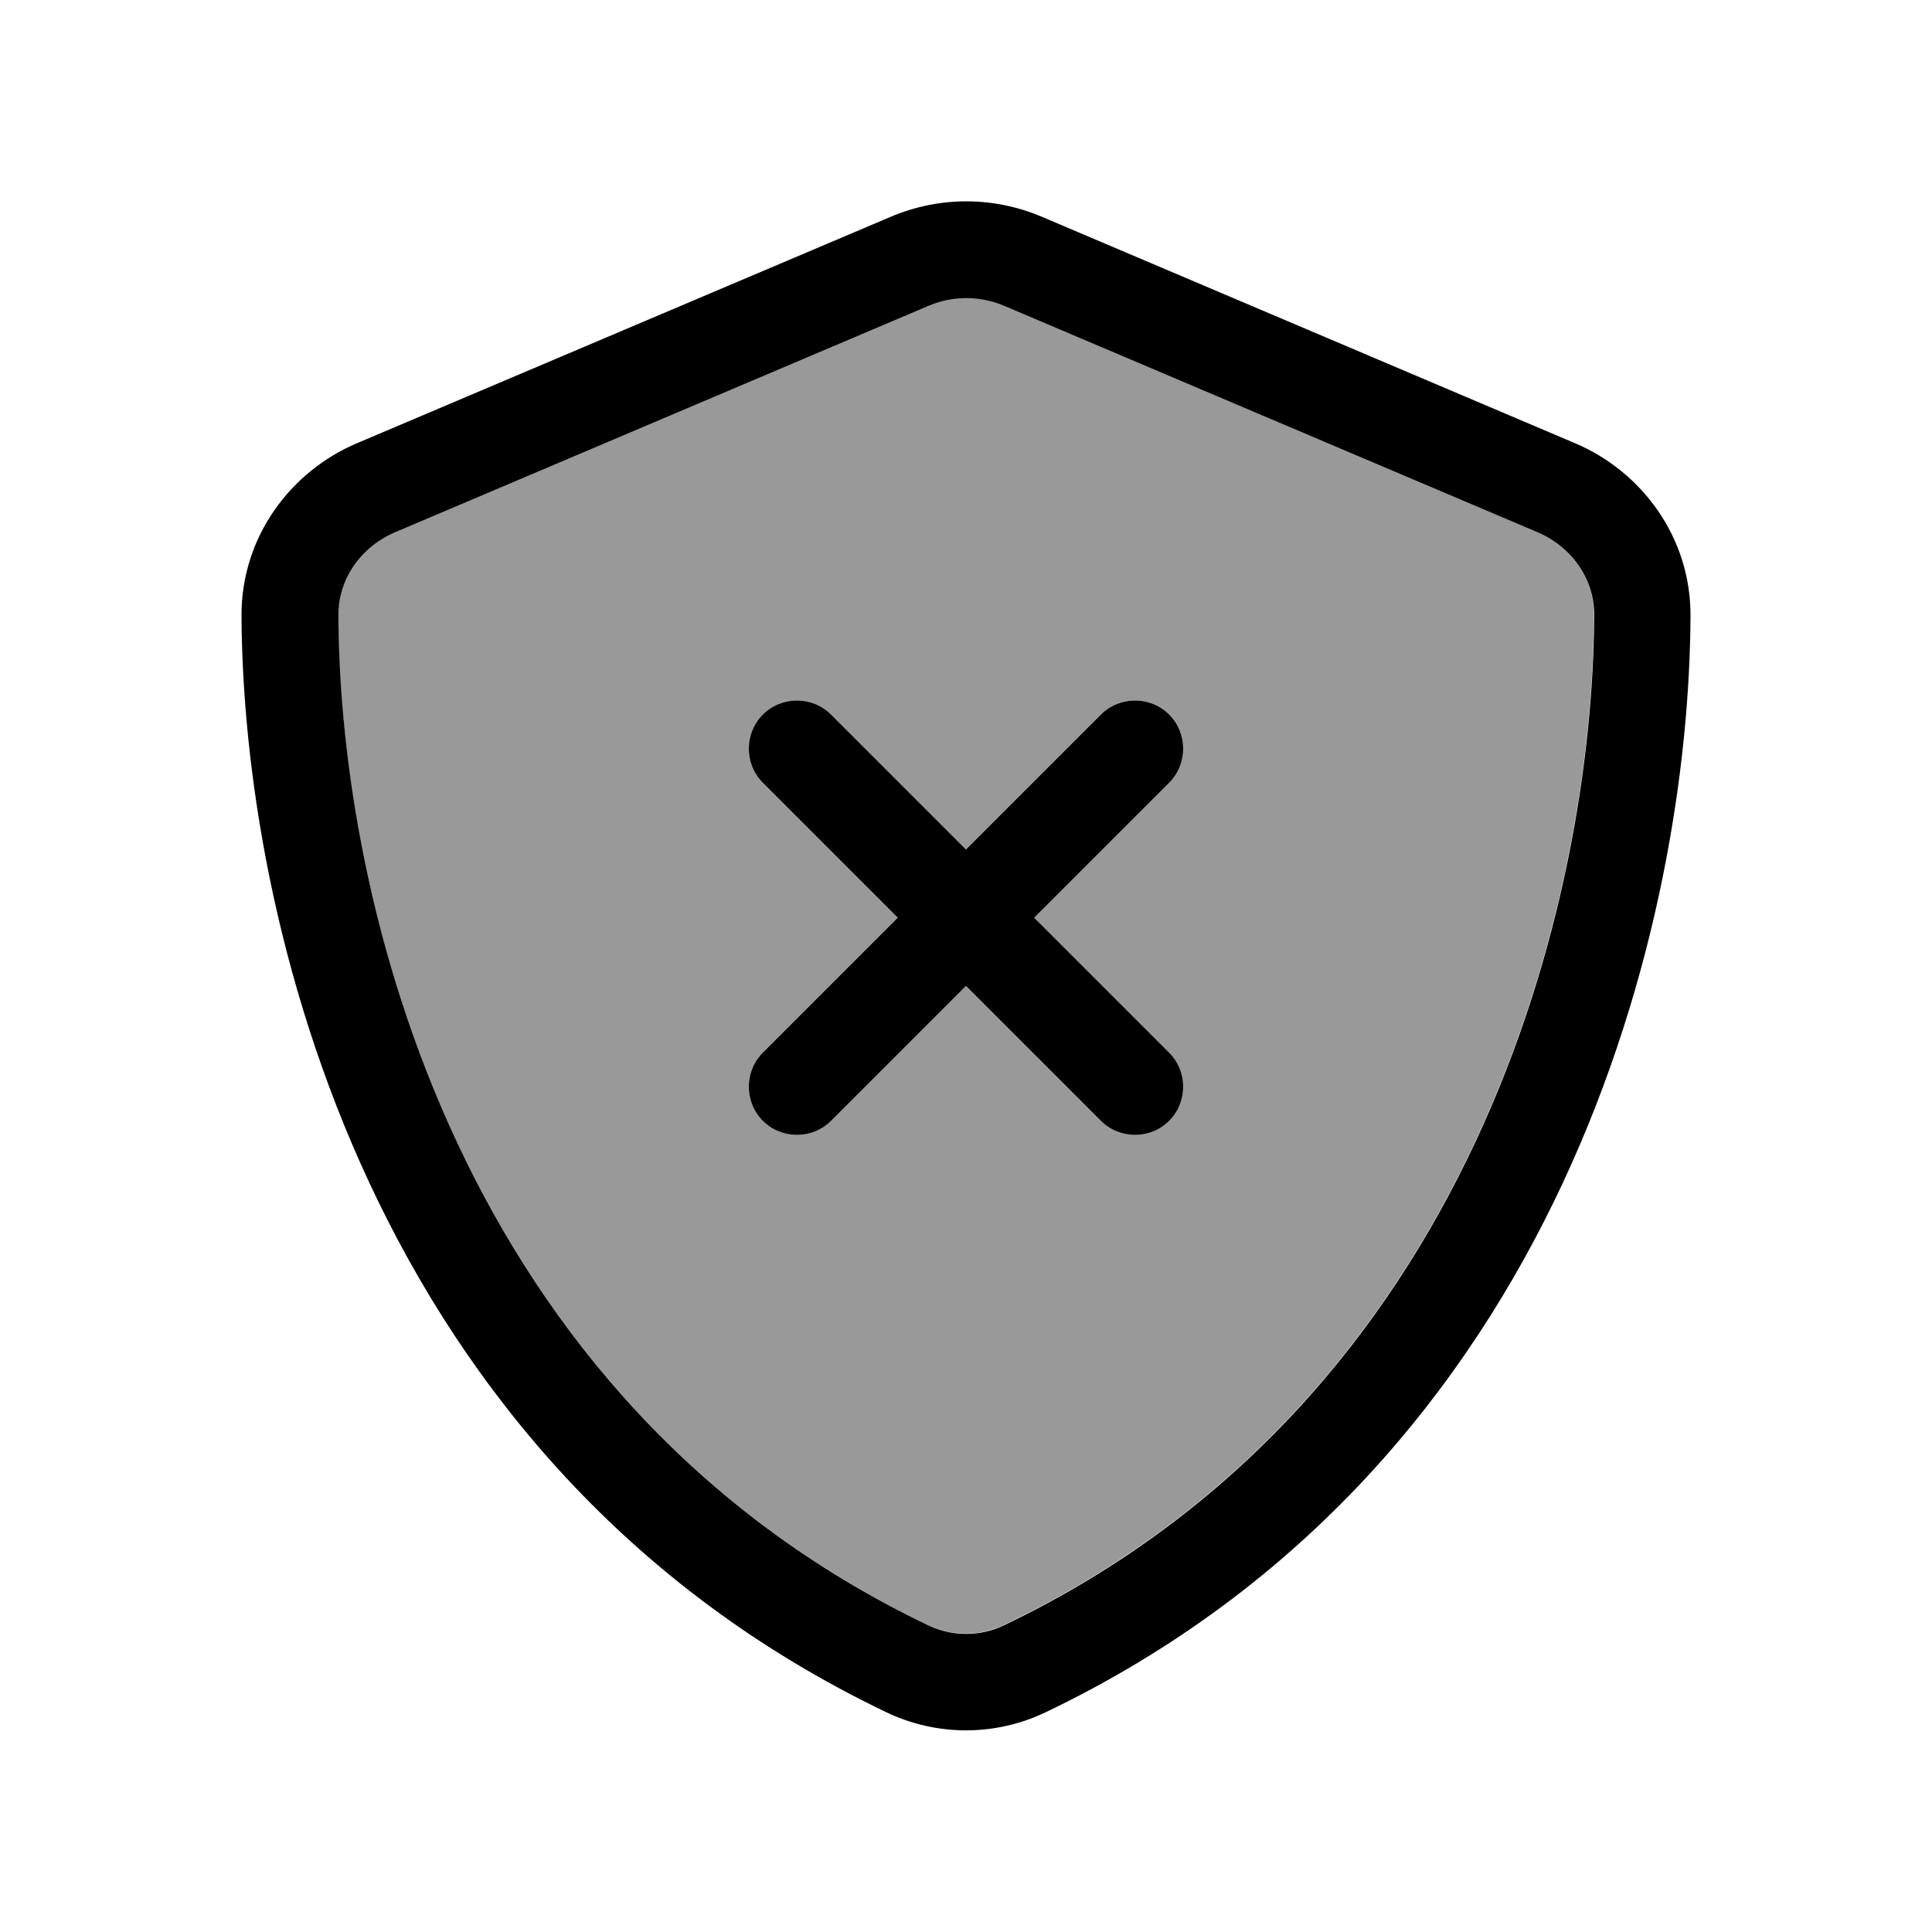
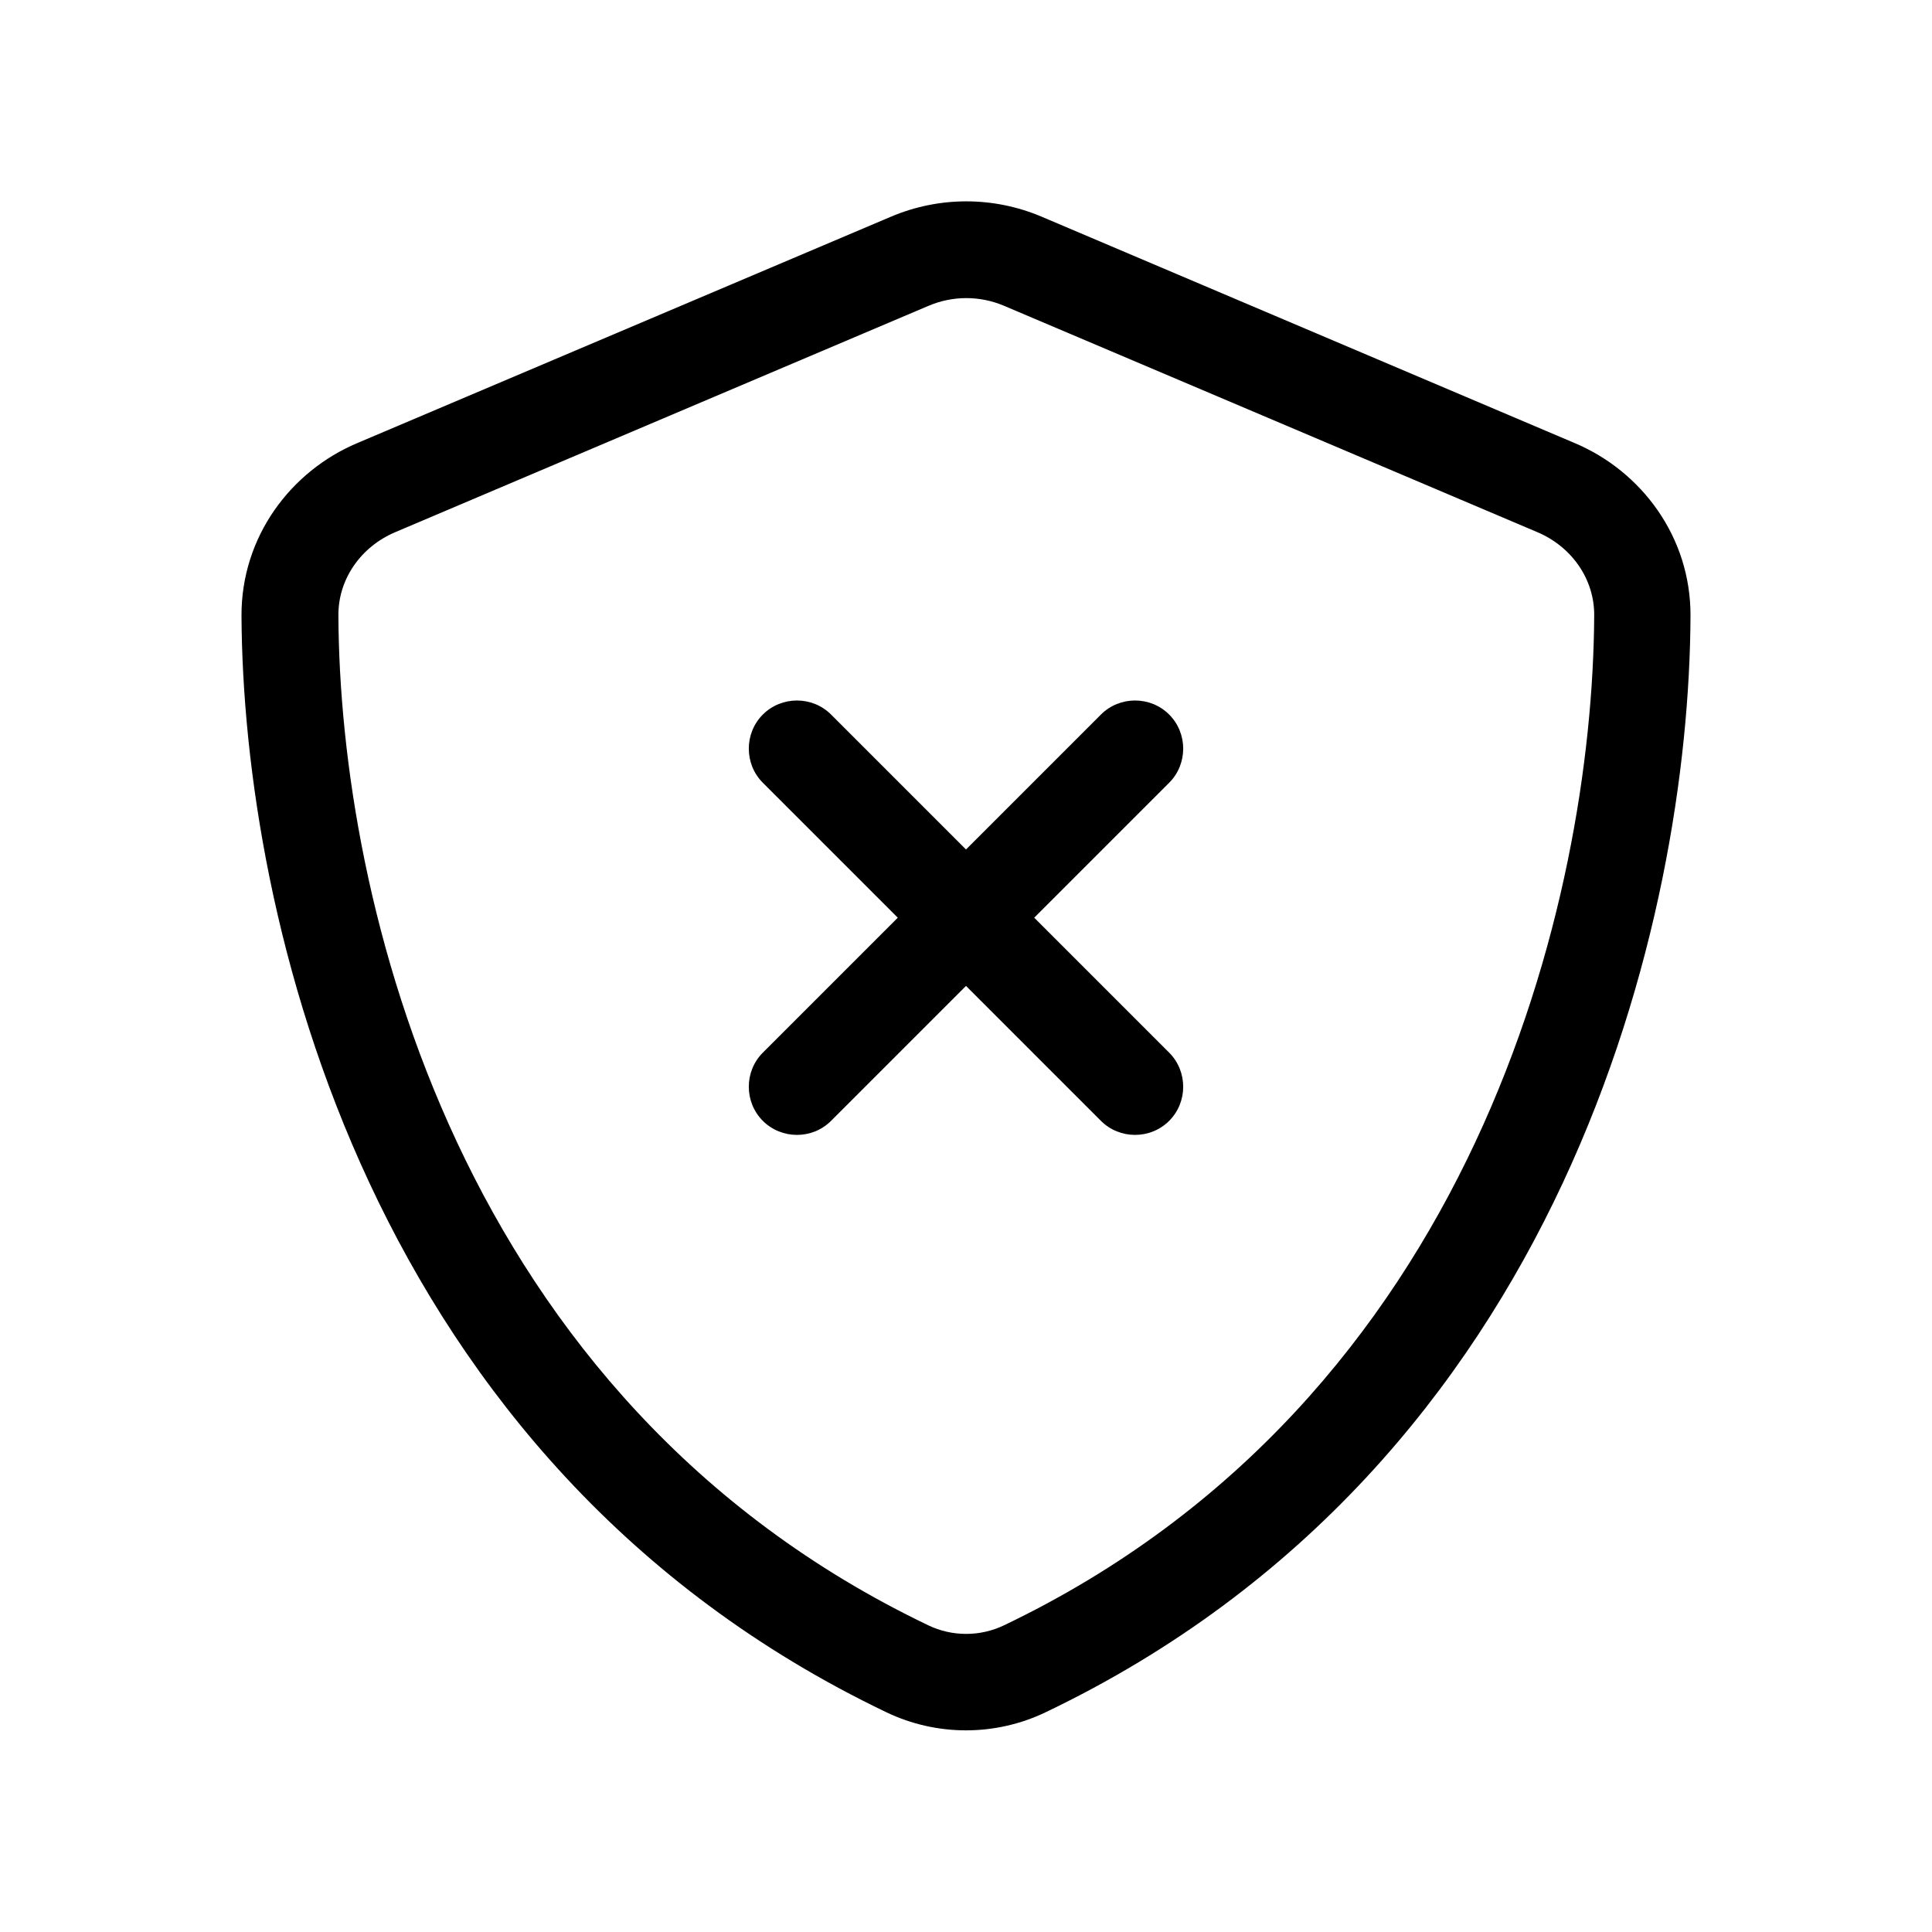
<svg xmlns="http://www.w3.org/2000/svg" viewBox="0 0 640 640">
-   <path opacity=".4" fill="currentColor" d="M112 203.8C112.5 297.8 151.3 463.6 307.4 538.3C315.3 542.1 324.6 542.1 332.5 538.3C488.6 463.6 527.5 297.9 528 203.8C528.1 191.7 520.5 181 509.2 176.2L332.5 101.2C324.5 97.8 315.5 97.8 307.5 101.2L130.8 176.2C119.5 181 112 191.7 112 203.8zM252.7 236.7C258.9 230.5 269.1 230.5 275.3 236.7L320 281.4L364.7 236.7C370.9 230.5 381.1 230.5 387.3 236.7C393.5 242.9 393.5 253.1 387.3 259.3L342.6 304L387.3 348.7C393.5 354.9 393.5 365.1 387.3 371.3C381.1 377.5 370.9 377.5 364.7 371.3L320 326.6L275.3 371.3C269.1 377.5 258.9 377.5 252.7 371.3C246.5 365.1 246.5 354.9 252.7 348.7L297.4 304L252.7 259.3C246.5 253.1 246.5 242.9 252.7 236.7z" />
  <path fill="currentColor" d="M307.6 101.3C315.6 97.9 324.6 97.9 332.6 101.3L509.3 176.3C520.6 181.1 528.2 191.8 528.1 203.9C527.6 297.9 488.7 463.7 332.6 538.4C324.7 542.2 315.4 542.2 307.5 538.4C151.4 463.7 112.5 298 112.1 203.9C112 191.8 119.6 181.1 130.9 176.3L307.6 101.3zM345.1 71.8C329.1 65 311.1 65 295.1 71.8L118.3 146.8C96.3 156.1 79.9 177.8 80 204C80.5 303.2 121.3 484.7 293.6 567.2C310.3 575.2 329.7 575.2 346.4 567.2C518.8 484.7 559.6 303.2 560 204C560.1 177.8 543.7 156.1 521.7 146.8L345.1 71.8zM252.7 236.7C246.5 242.9 246.5 253.1 252.7 259.3L297.4 304L252.7 348.7C246.5 354.9 246.5 365.1 252.7 371.3C258.9 377.5 269.1 377.5 275.3 371.3L320 326.6L364.7 371.3C370.9 377.5 381.1 377.5 387.3 371.3C393.5 365.1 393.5 354.9 387.3 348.7L342.6 304L387.3 259.3C393.5 253.1 393.5 242.9 387.3 236.7C381.1 230.5 370.9 230.5 364.7 236.7L320 281.4L275.3 236.7C269.1 230.5 258.9 230.5 252.7 236.7z" />
</svg>